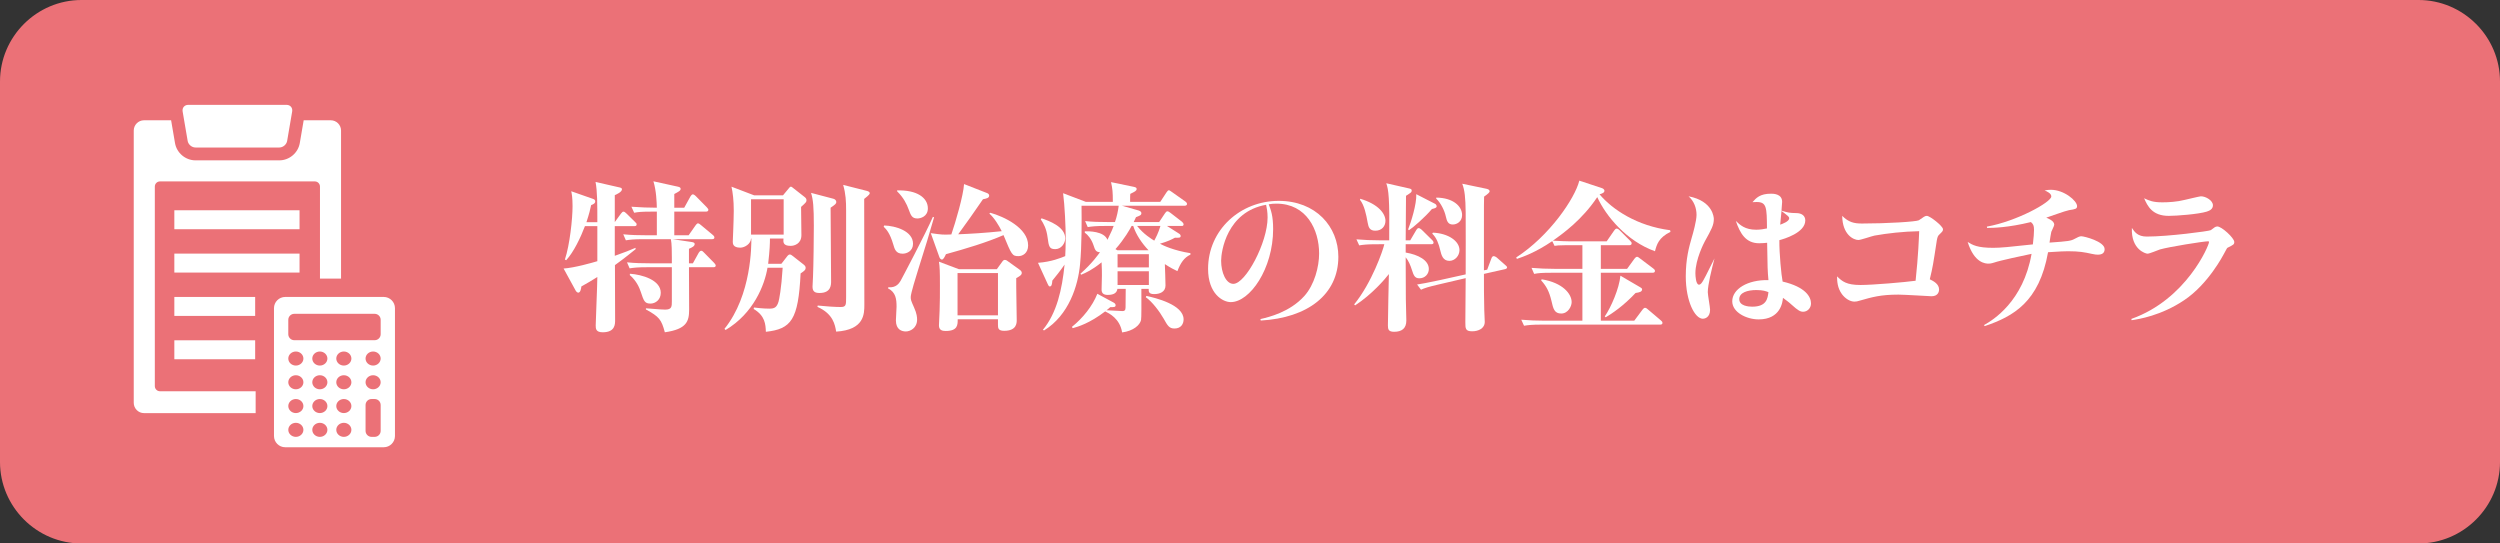
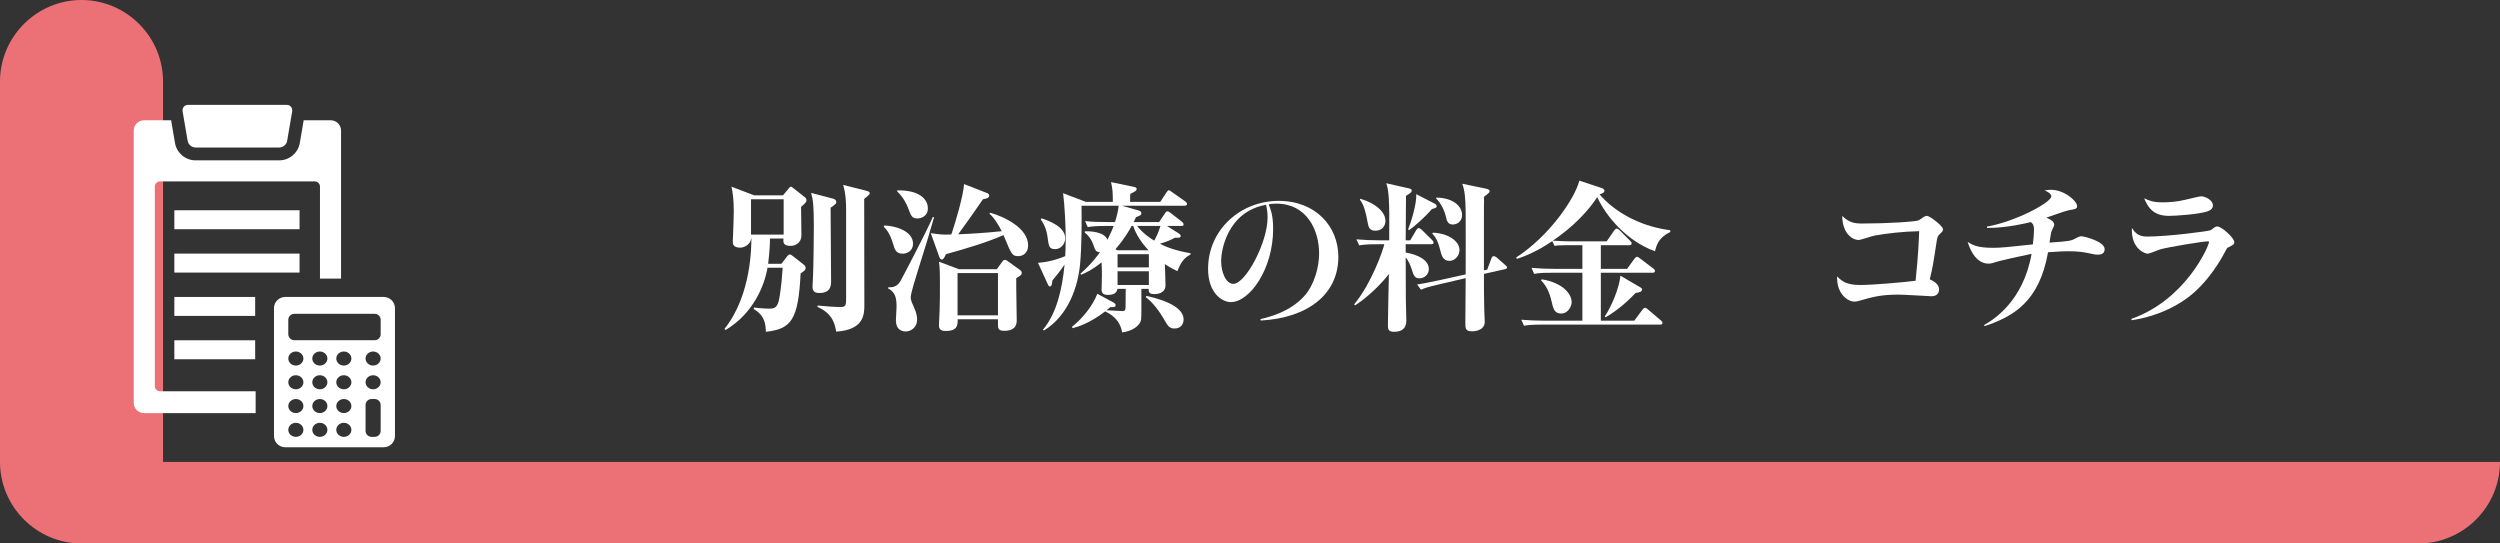
<svg xmlns="http://www.w3.org/2000/svg" version="1.1" baseProfile="tiny" x="0px" y="0px" viewBox="0 0 460 100" overflow="visible" xml:space="preserve">
  <rect x="0" y="0" width="460" height="100" fill="#333333" stroke="none" />
  <g id="footer">
</g>
  <g id="back">
</g>
  <g id="レイヤー_3">
    <g>
-       <path fill="#EB7177" d="M460,85c0,8.25-6.75,15-15,15H15c-8.25,0-15-6.75-15-15V15C0,6.75,6.75,0,15,0h430c8.25,0,15,6.75,15,15    V85z" />
+       <path fill="#EB7177" d="M460,85c0,8.25-6.75,15-15,15H15c-8.25,0-15-6.75-15-15V15C0,6.75,6.75,0,15,0c8.25,0,15,6.75,15,15    V85z" />
      <g>
-         <path fill="#FFFFFF" d="M107.63,41.609c-0.81,2.13-2.07,4.77-3.45,6.27l-0.24-0.12c0.9-2.7,1.41-7.53,1.41-9.81     c0-1.68-0.15-2.28-0.24-2.76l3.93,1.38c0.36,0.12,0.48,0.24,0.48,0.48c0,0.36-0.27,0.51-0.75,0.69     c-0.15,0.72-0.36,1.62-0.87,3.15h2.01c0-3.36,0-5.67-0.33-7.41l4.2,0.96c0.45,0.09,0.66,0.15,0.66,0.39     c0,0.51-1.05,0.96-1.32,1.08v4.95l1.14-1.56c0.21-0.27,0.33-0.36,0.45-0.36c0.18,0,0.36,0.15,0.54,0.33l1.59,1.56     c0.24,0.21,0.3,0.3,0.3,0.48c0,0.27-0.24,0.3-0.45,0.3h-3.57v5.46c1.8-0.63,2.76-1.02,3.81-1.47l0.03,0.24     c-2.13,1.74-3.24,2.52-3.81,2.94c0,1.59,0.03,8.67,0.03,10.11c0,0.78,0,2.25-2.28,2.25c-1.26,0-1.29-0.66-1.29-1.26     c0-0.78,0.3-7.5,0.3-8.91c-0.99,0.63-1.86,1.14-2.94,1.74c-0.03,0.33-0.15,1.14-0.57,1.14c-0.09,0-0.3-0.09-0.45-0.33l-2.25-4.11     c1.98-0.12,5.43-1.11,6.21-1.35v-6.45H107.63z M127.49,48.449l1.08-1.95c0.09-0.15,0.27-0.36,0.45-0.36     c0.18,0,0.36,0.15,0.51,0.33l1.83,1.86c0.33,0.36,0.33,0.45,0.33,0.54c0,0.27-0.24,0.3-0.45,0.3h-4.47c0,1.23,0.03,6.69,0.03,7.8     c0,2.16-0.45,3.6-4.47,4.17c-0.63-2.34-1.02-2.85-3.48-4.2v-0.21c2.34,0.21,3.39,0.24,3.54,0.24c1.23,0,1.23-0.57,1.23-1.56     v-6.24h-4.53c-1.83,0-2.49,0.09-3.24,0.21l-0.48-1.11c1.41,0.15,2.82,0.18,4.26,0.18h3.99v-1.05c0-0.87,0-2.64-0.18-3.39h-5.04     c-1.83,0-2.49,0.09-3.24,0.21l-0.48-1.11c1.41,0.15,2.82,0.18,4.26,0.18h1.92v-4.35h-0.93c-1.83,0-2.49,0.06-3.24,0.21     l-0.51-1.11c1.56,0.12,3.27,0.18,4.68,0.18c-0.03-1.02-0.09-3.09-0.63-4.86l4.5,0.99c0.27,0.06,0.51,0.15,0.51,0.39     c0,0.36-0.39,0.54-1.17,0.96v2.52h1.83l1.14-2.07c0.09-0.15,0.27-0.39,0.45-0.39c0.21,0,0.51,0.3,0.54,0.33l2.01,2.04     c0.24,0.27,0.3,0.36,0.3,0.48c0,0.27-0.24,0.33-0.45,0.33h-5.82v4.35h2.64l1.26-1.8c0.24-0.33,0.36-0.39,0.45-0.39     c0.18,0,0.36,0.15,0.54,0.3l2.16,1.8c0.3,0.24,0.33,0.39,0.33,0.51c0,0.27-0.24,0.3-0.45,0.3h-7.26l3.45,0.51     c0.33,0.06,0.63,0.09,0.63,0.39c0,0.39-0.48,0.63-1.05,0.87v2.67H127.49z M115.91,50.369c2.22,0.15,5.67,1.14,5.67,3.51     c0,1.26-0.96,1.98-1.89,1.98c-1.08,0-1.23-0.48-1.8-2.19c-0.24-0.72-0.78-2.01-2.01-3.06L115.91,50.369z" />
        <path fill="#FFFFFF" d="M141.671,43.889c0,0.87-0.03,2.1-0.33,4.65h2.43l1.14-1.47c0.12-0.15,0.27-0.24,0.42-0.24     c0.18,0,0.33,0.12,0.45,0.21l2.07,1.62c0.21,0.18,0.39,0.33,0.39,0.63c0,0.36-0.21,0.54-0.93,1.02     c-0.42,8.55-1.71,10.23-6.39,10.74c-0.06-1.35-0.12-2.94-2.25-4.2l0.06-0.27c1.62,0.21,2.64,0.21,2.82,0.21     c0.9,0,1.38-0.18,1.71-1.32c0.09-0.33,0.51-2.25,0.75-6.21h-2.79c-0.54,3.24-2.58,8.4-7.71,11.46l-0.21-0.21     c5.04-6.24,4.95-15.51,4.95-16.62h-0.06c-0.03,0.96-1.14,1.68-1.98,1.68c-1.38,0-1.38-0.78-1.378-1.11     c0-0.36,0.09-1.95,0.09-2.28c0.03-0.78,0.09-2.55,0.09-3.39c0-1.95-0.18-3.36-0.42-4.44l4.167,1.59h5.313l1.019-1.23     c0.18-0.24,0.299-0.36,0.419-0.36c0.15,0,0.24,0.09,0.539,0.33l1.95,1.53c0.27,0.21,0.391,0.36,0.391,0.63     c0,0.33-0.09,0.42-0.992,1.23c0,0.84,0.06,4.47,0.06,5.19c0,1.59-1.289,1.98-1.978,1.98c-1.438,0-1.378-0.72-1.318-1.35H141.671z      M144.193,43.169v-6.51h-6.003v6.51H144.193z M153.34,36.569c0.271,0.06,0.541,0.3,0.541,0.6s-0.21,0.48-1.051,1.05     c0,3.75,0.09,9.78,0.09,13.53c0,0.66,0,2.16-2.127,2.16c-0.899,0-1.289-0.3-1.289-1.17c0-0.12,0.06-1.32,0.09-1.86     c0.09-2.01,0.15-7.32,0.15-9.3c0-3.48-0.12-4.83-0.511-6.09L153.34,36.569z M159.52,35.129c0.33,0.09,0.51,0.24,0.51,0.39     c0,0.18-0.03,0.3-1.02,1.08c0,3.09,0.03,16.65,0.03,19.44c0,1.74,0,4.65-5.189,4.98c-0.21-1.26-0.541-3.27-3.448-4.56l0.06-0.24     c1.408,0.15,3.238,0.27,4.199,0.27c1.021,0,1.021-0.36,1.021-1.8v-15.99c0-1.65-0.06-3-0.541-4.68L159.52,35.129z" />
        <path fill="#FFFFFF" d="M162.687,41.489c2.1,0.06,5.31,1.02,5.31,3.36c0,1.35-1.14,1.83-1.92,1.83c-1.23,0-1.47-0.84-1.71-1.68     c-0.63-2.16-1.32-2.85-1.77-3.27L162.687,41.489z M171.866,39.989c-0.81,2.85-1.59,5.43-2.97,9.78c-0.3,0.96-1.32,4.23-1.32,4.86     c0,0.54,0.03,0.63,0.6,1.92c0.54,1.17,0.57,1.89,0.57,2.25c0,1.59-1.29,2.19-2.07,2.19c-0.75,0-1.83-0.33-1.83-2.04     c0-0.39,0.12-2.13,0.12-2.49c0-1.41-0.12-2.67-1.59-3.42l0.09-0.18c1.47,0.12,1.98-0.78,2.25-1.2c0.09-0.15,4.68-8.82,5.94-11.76     L171.866,39.989z M165.056,35.039c3.66-0.12,5.67,1.35,5.67,3.3c0,1.53-1.38,1.86-1.92,1.86c-1.02,0-1.2-0.57-1.62-1.68     c-0.33-0.93-0.93-2.16-2.1-3.3L165.056,35.039z M182.216,39.149c2.49,0.69,6.96,2.79,6.96,6c0,1.47-1.05,1.98-1.77,1.98     c-1.17,0-1.26-0.24-2.76-3.87c-3.09,1.35-6.9,2.49-10.59,3.51c-0.27,0.57-0.48,0.99-0.75,0.99c-0.12,0-0.33-0.12-0.45-0.42     l-1.59-4.44c2.13,0.3,2.22,0.3,3.78,0.24c0.78-2.25,2.22-7.2,2.34-9.27l4.14,1.62c0.18,0.06,0.48,0.18,0.48,0.51     c0,0.42-0.48,0.54-1.14,0.66c-0.99,1.47-3.63,5.22-4.56,6.45c2.28-0.09,4.86-0.24,8.01-0.57c-0.48-0.99-1.41-2.52-2.28-3.24     L182.216,39.149z M183.417,49.529l1.02-1.41c0.12-0.18,0.27-0.3,0.45-0.3c0.18,0,0.3,0.06,0.42,0.15l2.34,1.68     c0.21,0.15,0.36,0.33,0.36,0.57c0,0.3-0.15,0.48-1.02,0.96c-0.03,1.23,0.09,6.6,0.09,7.71c0,0.54,0,1.98-2.31,1.98     c-1.11,0-1.14-0.51-1.14-1.11v-1.02h-7.41c0,1.02,0.03,2.16-2.22,2.16c-0.57,0-1.23-0.12-1.23-1.02c0-0.3,0.09-2.13,0.12-2.7     c0.06-1.47,0.06-3.24,0.06-4.71c0-2.52-0.03-3.36-0.18-4.32l3.66,1.38H183.417z M176.187,50.249v7.77h7.44v-7.77H176.187z" />
        <path fill="#FFFFFF" d="M204.762,37.141c0-1.86-0.06-2.37-0.33-3.63l4.2,0.87c0.42,0.09,0.51,0.21,0.51,0.39     c0,0.33-0.3,0.48-1.17,0.9c-0.03,0.39-0.03,0.54-0.03,1.47h5.55l1.14-1.74c0.18-0.27,0.3-0.39,0.45-0.39     c0.12,0,0.3,0.15,0.57,0.33l2.46,1.74c0.09,0.06,0.3,0.239,0.3,0.448c0,0.269-0.27,0.328-0.45,0.328h-11.52l3.06,0.871     c0.18,0.06,0.51,0.18,0.51,0.51c0,0.361-0.3,0.451-0.99,0.721c-0.21,0.481-0.27,0.601-0.42,0.901h4.68l1.08-1.622     c0.12-0.18,0.27-0.36,0.45-0.36c0.15,0,0.42,0.18,0.57,0.3l2.1,1.622c0.09,0.09,0.3,0.299,0.3,0.478     c0,0.269-0.21,0.328-0.45,0.298h-2.61l2.22,1.41c0.15,0.09,0.3,0.24,0.3,0.45c0,0.33-0.33,0.33-1.05,0.3     c-0.6,0.33-1.32,0.69-2.76,1.11c0.6,0.33,2.55,1.26,5.61,1.741v0.27c-1.14,0.51-1.83,1.531-2.4,3.031     c-0.63-0.3-1.2-0.57-2.31-1.29c0.03,0.6,0.12,3.301,0.12,3.931c0,1.197-1.08,1.587-2.07,1.587c-0.99,0-1.05-0.42-1.02-0.96h-1.35     c0,2.701,0.03,5.312-0.06,5.732c-0.21,0.93-1.41,2.01-3.48,2.28c-0.42-2.58-2.4-3.51-3.12-3.87c-2.85,2.19-5.01,2.82-5.97,3.09     l-0.15-0.24c1.98-1.59,3.78-3.81,4.68-6.091l3,1.621c0.21,0.12,0.36,0.27,0.36,0.48c0,0.36-0.27,0.36-0.99,0.36     c-0.36,0.33-0.48,0.42-0.69,0.57c0.39,0.03,2.64,0.15,2.94,0.15c0.33,0,0.57-0.09,0.57-0.66c0-0.81,0.03-2.371,0.03-3.421h-1.53     c-0.09,0.66-0.57,1.11-1.77,1.11c-0.9,0-1.14-0.42-1.14-0.99c0-0.389,0.06-2.217,0.06-2.577c0-0.39,0-1.44-0.06-2.431     c-1.83,1.47-2.85,1.891-3.75,2.28l-0.15-0.18c2.19-1.92,3.36-3.63,3.6-3.96c-0.72-0.03-0.9-0.36-1.2-1.32     c-0.36-1.08-1.05-1.92-1.59-2.28v-0.24c0.69-0.03,3.54-0.06,4.17,1.56c0.75-1.5,0.99-2.131,1.14-2.552h-1.53     c-1.83,0-2.49,0.09-3.24,0.21l-0.48-1.107c1.41,0.15,2.61,0.18,4.26,0.18h1.23c0.36-1.021,0.57-2.042,0.69-3.004h-6.84     c0.03,2.733,0.06,7.353-0.27,10.773c-0.36,3.9-2.04,9.357-6.63,12.177l-0.21-0.12c2.55-3.06,3.54-7.44,3.99-11.997     c-0.96,1.377-1.5,2.008-2.25,2.939c-0.06,0.751-0.15,1.08-0.48,1.08c-0.15,0-0.27-0.209-0.36-0.419l-1.8-3.931     c2.46-0.18,4.2-0.901,5.01-1.232c0.03-0.51,0.09-1.917,0.09-3.238c0-2.102-0.18-6.062-0.48-8.339l4.17,1.59H204.762z      M191.651,40.171c1.32,0.45,4.35,1.526,4.35,3.688c0,0.901-0.72,1.982-1.83,1.982c-1.05,0-1.2-0.42-1.41-2.132     c-0.21-1.621-0.69-2.49-1.26-3.358L191.651,40.171z M211.332,46.051c-1.2-1.261-2.28-2.822-2.82-4.474h-0.3     c-0.21,0.45-1.35,2.462-2.97,4.264l0.36,0.21H211.332z M211.392,49.201v-2.434h-5.76v2.434H211.392z M211.392,52.441v-2.524     h-5.76v2.524H211.392z M209.231,41.577c1.2,1.531,2.67,2.402,3.15,2.702c0.3-0.57,0.75-1.381,1.14-2.702H209.231z      M210.941,54.447c1.62,0.36,6.84,1.59,6.84,4.32c0,0.84-0.48,1.68-1.68,1.68c-0.96,0-1.26-0.51-1.98-1.8     c-0.75-1.32-2.13-3.15-3.3-3.96L210.941,54.447z" />
        <path fill="#FFFFFF" d="M231.917,58.709c1.56-0.36,5.37-1.26,8.07-4.23c1.89-2.1,2.73-5.43,2.73-7.83c0-4.38-2.31-9.18-7.86-9.18     c-0.54,0-0.9,0.03-1.41,0.12c0.42,1.11,0.81,2.13,0.81,4.56c0,7.32-4.29,13.44-7.8,13.44c-1.47,0-4.17-1.53-4.17-6.12     c0-7.2,5.97-12.51,12.99-12.51c6.84,0,10.98,4.74,10.98,10.29c0,6.93-5.64,11.25-14.28,11.73L231.917,58.709z M224.688,47.969     c0,2.19,0.9,4.26,2.25,4.26c2.25,0,6.3-7.59,6.3-12.21c0-1.05-0.15-1.74-0.27-2.34C225.737,38.969,224.688,46.259,224.688,47.969     z" />
        <path fill="#FFFFFF" d="M253.334,44.939c-1.83,0-2.49,0.09-3.24,0.21l-0.51-1.11c1.44,0.12,2.85,0.18,4.29,0.18h1.74     c0.09-7.92-0.12-9.27-0.54-10.5l3.96,0.9c0.54,0.12,0.72,0.15,0.72,0.45c0,0.24-0.18,0.39-0.24,0.42     c-0.12,0.12-0.72,0.48-0.81,0.54c0,1.32-0.06,7.02-0.06,8.19h0.84l1.11-1.89c0.06-0.12,0.24-0.36,0.45-0.36     c0.18,0,0.42,0.21,0.54,0.3l1.92,1.89c0.09,0.06,0.27,0.3,0.27,0.48c0,0.27-0.24,0.3-0.45,0.3h-4.68v1.53     c2.31,0.39,4.26,1.41,4.26,3.03c0,0.96-0.75,1.71-1.74,1.71c-0.84,0-1.05-0.51-1.38-1.56c-0.27-0.84-0.6-1.65-1.14-2.31     c0,0.69,0.03,7.38,0.03,7.68c0,0.63,0.09,3.42,0.09,3.96c0,1.44-0.81,2.07-2.25,2.07c-1.05,0-1.14-0.48-1.14-1.17     c0-1.47,0.15-8.1,0.18-9.45c-0.69,0.9-3.09,3.72-6.21,5.76l-0.18-0.18c3.24-3.96,5.31-9.96,5.55-11.07H253.334z M250.274,36.569     c3.36,0.99,4.65,2.76,4.65,4.05c0,0.99-0.66,1.83-1.86,1.83c-1.05,0-1.26-0.63-1.41-1.47c-0.27-1.53-0.63-3.24-1.41-4.2     L250.274,36.569z M263.984,37.469c0.15,0.06,0.36,0.24,0.36,0.48c0,0.27-0.24,0.36-0.87,0.51c-1.32,1.56-3.54,3.48-4.23,3.9     l-0.15-0.15c0.51-1.26,1.59-4.65,1.5-6.48L263.984,37.469z M273.645,49.619l0.75-2.01c0.09-0.27,0.24-0.48,0.42-0.48     c0.18,0,0.42,0.12,0.57,0.24l1.53,1.35c0.15,0.15,0.39,0.3,0.39,0.48c0,0.21-0.24,0.3-0.39,0.33l-3.87,0.87     c0,2.22,0,4.44,0.06,6.63c0,0.33,0.09,1.86,0.09,2.19c0,1.26-1.23,1.74-2.31,1.74c-1.26,0-1.26-0.51-1.26-1.68     c0-1.29,0.06-6.93,0.06-8.1l-5.13,1.2c-1.77,0.42-2.37,0.6-3.09,0.93l-0.72-0.96c0.75-0.12,1.86-0.3,4.2-0.81l4.74-1.05     c0-2.43,0.03-9.36,0-11.4c-0.03-2.73-0.18-4.11-0.63-5.28l4.47,0.93c0.36,0.09,0.57,0.21,0.57,0.48c0,0.15-0.24,0.42-1.02,0.96     c-0.03,1.05-0.03,1.68-0.03,4.83v8.73L273.645,49.619z M263.654,42.809c2.85,0.12,4.89,1.56,4.89,3.21     c0,1.05-0.84,1.98-1.86,1.98c-1.2,0-1.47-1.08-1.68-1.95c-0.27-1.17-0.66-2.28-1.47-3.06L263.654,42.809z M264.285,36.359     c3.09,0.03,4.74,1.59,4.74,3.21c0,1.2-0.96,1.74-1.71,1.74c-0.81,0-1.08-0.51-1.29-1.5s-0.9-2.46-1.77-3.27L264.285,36.359z" />
        <path fill="#FFFFFF" d="M288.014,45.119c-1.14,0-1.68,0.06-1.98,0.12l-0.42-0.87c-3.09,2.1-5.37,2.88-6.51,3.27l-0.12-0.27     c6.12-3.96,10.8-10.86,11.61-14.13l4.08,1.35c0.12,0.03,0.54,0.18,0.54,0.51c0,0.36-0.42,0.51-0.9,0.66     c2.4,2.82,6.9,5.82,12.99,6.6l0.06,0.3c-2.19,1.08-2.52,2.34-2.85,3.57c-5.19-1.86-9-6.42-10.62-9.96     c-2.76,4.14-6.24,6.66-8.16,8.01c1.32,0.09,2.55,0.12,2.82,0.12h7.08l1.35-1.95c0.12-0.18,0.3-0.39,0.48-0.39     c0.21,0,0.42,0.18,0.57,0.33l1.92,1.92c0.21,0.21,0.27,0.3,0.27,0.48c0,0.27-0.24,0.33-0.45,0.33h-5.22v4.35h4.83l1.35-1.86     c0.09-0.12,0.3-0.36,0.48-0.36c0.18,0,0.33,0.15,0.54,0.3l2.46,1.86c0.15,0.12,0.3,0.24,0.3,0.45c0,0.27-0.24,0.33-0.45,0.33     h-9.51v8.82h6.15l1.5-2.01c0.15-0.18,0.3-0.36,0.48-0.36c0.18,0,0.39,0.15,0.54,0.3l2.37,2.01c0.18,0.15,0.3,0.27,0.3,0.48     c0,0.27-0.24,0.3-0.45,0.3h-21.78c-1.83,0-2.49,0.09-3.24,0.21l-0.51-1.11c1.44,0.12,2.85,0.18,4.29,0.18h6.96v-8.82h-5.64     c-1.83,0-2.49,0.06-3.24,0.21l-0.48-1.11c1.41,0.12,2.82,0.18,4.26,0.18h5.1v-4.35H288.014z M283.664,51.389     c3.9,0.63,5.52,2.7,5.52,4.2c0,0.78-0.66,2.1-1.92,2.1c-1.26,0-1.47-0.87-1.8-2.34c-0.42-1.74-0.93-2.7-1.89-3.75L283.664,51.389     z M301.754,52.829c0.36,0.21,0.39,0.3,0.39,0.39c0,0.45-0.39,0.57-1.2,0.69c-2.25,2.4-4.29,3.75-5.49,4.47l-0.18-0.15     c1.14-1.65,2.67-5.16,2.88-7.5L301.754,52.829z" />
-         <path fill="#FFFFFF" d="M315.344,40.289c0,1.14-0.42,1.89-1.65,4.11c-0.15,0.27-1.74,3.33-1.74,5.88c0,0.51,0.09,2.1,0.66,2.1     c0.3,0,0.54-0.33,0.84-0.87c0.36-0.6,1.71-3.39,2.01-3.96c-0.51,2.01-1.23,4.83-1.23,6.21c0,0.51,0.42,2.76,0.42,3.24     c0,1.47-1.05,1.65-1.32,1.65c-1.47,0-3.15-3.18-3.15-7.8c0-3.24,0.6-5.4,1.11-7.17c0.21-0.69,0.87-3.03,0.87-4.14     c0-1.29-0.48-2.55-1.47-3.42C315.254,36.989,315.344,40.109,315.344,40.289z M330.525,39.209c0.93,0,1.648,0.45,1.648,1.35     c0,2.28-3.959,3.42-4.77,3.63c-0.029,2.4,0.359,6.45,0.6,7.62c4.23,0.99,5.221,2.82,5.221,4.02c0,0.9-0.689,1.53-1.439,1.53     c-0.51,0-0.9-0.18-2.16-1.32c-0.51-0.48-1.08-0.87-1.561-1.23c-0.061,0.75-0.42,3.96-4.47,3.96c-2.22,0-4.86-1.29-4.86-3.33     c0-2.25,2.82-3.99,6.66-3.9c-0.15-1.65-0.18-2.31-0.24-6.87c-0.33,0.03-0.84,0.09-1.47,0.09c-2.46,0-3.51-1.8-4.29-4.11     c0.78,0.75,1.68,1.62,3.75,1.62c0.75,0,1.439-0.12,1.98-0.24c-0.031-3.9-0.061-4.86-1.92-4.86c-0.21,0-0.54,0.03-0.75,0.03     c0.69-0.78,1.38-1.56,3.42-1.56c0.389,0,2.039,0,2.039,1.5c0,0.24-0.119,1.41-0.119,1.62     C329.084,39.149,329.234,39.179,330.525,39.209z M323.174,53.369c-1.62,0-3.15,0.45-3.15,1.68s1.68,1.38,2.37,1.38     c2.67,0,2.85-1.5,3-2.67C324.945,53.579,324.404,53.369,323.174,53.369z M327.555,41.339c0.33-0.12,1.65-0.57,1.65-1.17     c0-0.3-0.15-0.39-1.41-1.35L327.555,41.339z" />
        <path fill="#FFFFFF" d="M342.6,41.129c4.59,0,9.96-0.33,10.47-0.6c0.15-0.09,0.81-0.57,0.93-0.63c0.181-0.12,0.36-0.18,0.54-0.18     c0.57,0,2.971,1.89,2.971,2.46c0,0.3-0.061,0.39-0.66,0.96c-0.24,0.21-0.36,0.42-0.48,1.11c-0.689,4.5-0.72,4.77-1.29,7.14     c0.69,0.33,1.71,0.87,1.71,1.89c0,0.27-0.12,1.23-1.38,1.23c-0.21,0-5.1-0.3-6.09-0.3c-3.271,0-4.83,0.45-7.14,1.11     c-0.391,0.12-0.631,0.18-0.96,0.18c-0.811,0-1.71-0.57-2.311-1.38c-0.84-1.17-0.87-2.34-0.899-3.27     c0.96,0.93,1.739,1.59,4.319,1.59c2.25,0,8.16-0.51,10.141-0.78c0.51-4.77,0.6-7.77,0.659-9.12c-3,0.06-5.85,0.39-8.22,0.81     c-0.479,0.09-2.52,0.81-2.97,0.81c-0.87,0-2.94-0.96-2.97-4.44C340.14,40.889,341.129,41.129,342.6,41.129z" />
        <path fill="#FFFFFF" d="M365.048,59.819c1.68-0.93,7.23-4.35,8.76-13.11c-1.229,0.24-5.939,1.26-6.84,1.59     c-0.18,0.06-0.66,0.21-1.05,0.21c-0.57,0-2.64-0.06-3.87-3.99c0.93,0.57,1.77,1.08,4.71,1.08c1.32,0,2.91-0.15,7.29-0.63     c0.15-1.23,0.21-2.19,0.21-2.67c0-0.81-0.15-1.08-0.57-1.44c-4.17,1.02-6.93,1.08-8.069,1.08l-0.03-0.24     c5.49-0.99,11.85-4.5,11.85-5.55c0-0.57-0.75-0.9-1.229-1.11c0.54-0.09,0.81-0.12,1.14-0.12c2.46,0,4.83,2.04,4.83,3     c0,0.51-0.3,0.57-1.47,0.75c-0.69,0.12-3.601,1.2-4.2,1.38c0.33,0.15,1.47,0.57,1.47,1.29c0,0.24-0.479,1.11-0.54,1.32     c-0.06,0.21-0.239,1.32-0.33,1.98c3.54-0.24,3.96-0.33,4.62-0.69c0.48-0.27,0.931-0.48,1.2-0.48c0.57,0,4.32,0.96,4.32,2.37     c0,0.75-0.51,1.02-1.26,1.02c-0.301,0-0.54-0.03-1.11-0.15c-1.35-0.3-2.311-0.48-4.38-0.48c-0.66,0-1.351,0.03-3.66,0.18     c-1.62,9.15-6.39,11.82-11.64,13.59L365.048,59.819z" />
        <path fill="#FFFFFF" d="M392.178,58.679c10.14-3.6,14.279-13.53,14.279-14.13c0-0.12-0.06-0.15-0.149-0.15     c-0.84,0-7.23,1.02-8.88,1.5c-0.36,0.12-1.92,0.78-2.28,0.78s-3.061-0.78-2.88-4.74c0.479,0.72,1.05,1.59,2.729,1.59     c3.96,0,11.431-0.99,11.761-1.17c0.119-0.06,0.569-0.42,0.75-0.54c0.149-0.09,0.3-0.15,0.479-0.15c0.811,0,3.12,2.13,3.12,2.85     c0,0.45-0.12,0.51-1.26,1.08c-0.09,0.06-0.15,0.21-0.66,1.14c-0.12,0.21-2.851,5.52-7.29,8.49c-4.23,2.85-8.4,3.51-9.69,3.69     L392.178,58.679z M397.877,37.229c1.141,0,2.7-0.09,4.11-0.45c0.15-0.03,2.76-0.66,2.97-0.66c0.931,0,2.221,0.78,2.221,1.65     c0,0.69-0.57,0.99-1.141,1.17c-1.56,0.48-5.55,0.78-6.989,0.78c-3.03,0-3.9-1.8-4.53-3.24     C395.478,36.929,396.138,37.229,397.877,37.229z" />
      </g>
      <g>
        <path fill="#FFFFFF" d="M34.53,25.929c0.114,0.666,0.76,1.211,1.436,1.211h15.432c0.676,0,1.322-0.545,1.436-1.211l0.926-5.423     c0.114-0.666-0.346-1.211-1.022-1.211H34.626c-0.676,0-1.136,0.545-1.022,1.211L34.53,25.929z" />
        <rect x="32.079" y="38.689" fill="#FFFFFF" width="23.037" height="3.489" />
        <rect x="32.079" y="46.664" fill="#FFFFFF" width="23.037" height="3.489" />
        <rect x="32.079" y="54.639" fill="#FFFFFF" width="14.871" height="3.489" />
        <rect x="32.079" y="62.613" fill="#FFFFFF" width="14.871" height="3.489" />
        <path fill="#FFFFFF" d="M70.611,54.639H52.477c-1.135,0-2.063,0.928-2.063,2.063v23.53c0,1.135,0.928,2.063,2.063,2.063h18.133     c1.135,0,2.063-0.928,2.063-2.063v-23.53C72.674,55.567,71.745,54.639,70.611,54.639z M54.436,80.384     c-0.765,0-1.391-0.582-1.391-1.294c0-0.712,0.626-1.294,1.391-1.294s1.391,0.582,1.391,1.294     C55.826,79.801,55.2,80.384,54.436,80.384z M54.436,76.007c-0.765,0-1.391-0.582-1.391-1.294s0.626-1.294,1.391-1.294     s1.391,0.582,1.391,1.294S55.2,76.007,54.436,76.007z M54.436,71.63c-0.765,0-1.391-0.582-1.391-1.294     c0-0.712,0.626-1.294,1.391-1.294s1.391,0.582,1.391,1.294C55.826,71.048,55.2,71.63,54.436,71.63z M54.436,67.265     c-0.765,0-1.391-0.582-1.391-1.294s0.626-1.294,1.391-1.294s1.391,0.582,1.391,1.294S55.2,67.265,54.436,67.265z M58.851,80.384     c-0.765,0-1.391-0.582-1.391-1.294c0-0.712,0.626-1.294,1.391-1.294s1.391,0.582,1.391,1.294     C60.241,79.801,59.616,80.384,58.851,80.384z M58.851,76.007c-0.765,0-1.391-0.582-1.391-1.294s0.626-1.294,1.391-1.294     s1.391,0.582,1.391,1.294S59.616,76.007,58.851,76.007z M58.851,71.63c-0.765,0-1.391-0.582-1.391-1.294     c0-0.712,0.626-1.294,1.391-1.294s1.391,0.582,1.391,1.294C60.241,71.048,59.616,71.63,58.851,71.63z M58.851,67.265     c-0.765,0-1.391-0.582-1.391-1.294s0.626-1.294,1.391-1.294s1.391,0.582,1.391,1.294S59.616,67.265,58.851,67.265z      M63.266,80.384c-0.765,0-1.391-0.582-1.391-1.294c0-0.712,0.626-1.294,1.391-1.294c0.765,0,1.391,0.582,1.391,1.294     C64.657,79.801,64.031,80.384,63.266,80.384z M63.266,76.007c-0.765,0-1.391-0.582-1.391-1.294s0.626-1.294,1.391-1.294     c0.765,0,1.391,0.582,1.391,1.294S64.031,76.007,63.266,76.007z M63.266,71.63c-0.765,0-1.391-0.582-1.391-1.294     c0-0.712,0.626-1.294,1.391-1.294c0.765,0,1.391,0.582,1.391,1.294C64.657,71.048,64.031,71.63,63.266,71.63z M63.266,67.265     c-0.765,0-1.391-0.582-1.391-1.294s0.626-1.294,1.391-1.294c0.765,0,1.391,0.582,1.391,1.294S64.031,67.265,63.266,67.265z      M70.043,79.283c0,0.605-0.495,1.1-1.1,1.1h-0.581c-0.605,0-1.1-0.495-1.1-1.1v-4.764c0-0.605,0.495-1.1,1.1-1.1h0.581     c0.605,0,1.1,0.495,1.1,1.1V79.283z M68.652,71.63c-0.765,0-1.391-0.582-1.391-1.294c0-0.712,0.626-1.294,1.391-1.294     c0.765,0,1.391,0.582,1.391,1.294C70.043,71.048,69.417,71.63,68.652,71.63z M68.652,67.265c-0.765,0-1.391-0.582-1.391-1.294     s0.626-1.294,1.391-1.294c0.765,0,1.391,0.582,1.391,1.294S69.417,67.265,68.652,67.265z M70.043,61.498     c0,0.605-0.495,1.1-1.1,1.1H54.145c-0.605,0-1.1-0.495-1.1-1.1v-2.656c0-0.605,0.495-1.1,1.1-1.1h14.798     c0.605,0,1.1,0.495,1.1,1.1V61.498z" />
        <path fill="#FFFFFF" d="M28.488,71.046V34.325c0-0.52,0.425-0.945,0.945-0.945h28.496c0.52,0,0.945,0.425,0.945,0.945v16.938     h3.878V24.021c0-1.04-0.851-1.891-1.891-1.891h-4.984l-0.716,4.197c-0.309,1.811-1.928,3.177-3.765,3.177H35.966     c-1.837,0-3.456-1.366-3.765-3.177l-0.717-4.197H26.5c-1.04,0-1.891,0.851-1.891,1.891v50.102c0,1.04,0.851,1.891,1.891,1.891     h20.539v-4.023H29.433C28.913,71.991,28.488,71.566,28.488,71.046z" />
      </g>
    </g>
  </g>
  <g id="title">
</g>
  <g id="header">
</g>
</svg>